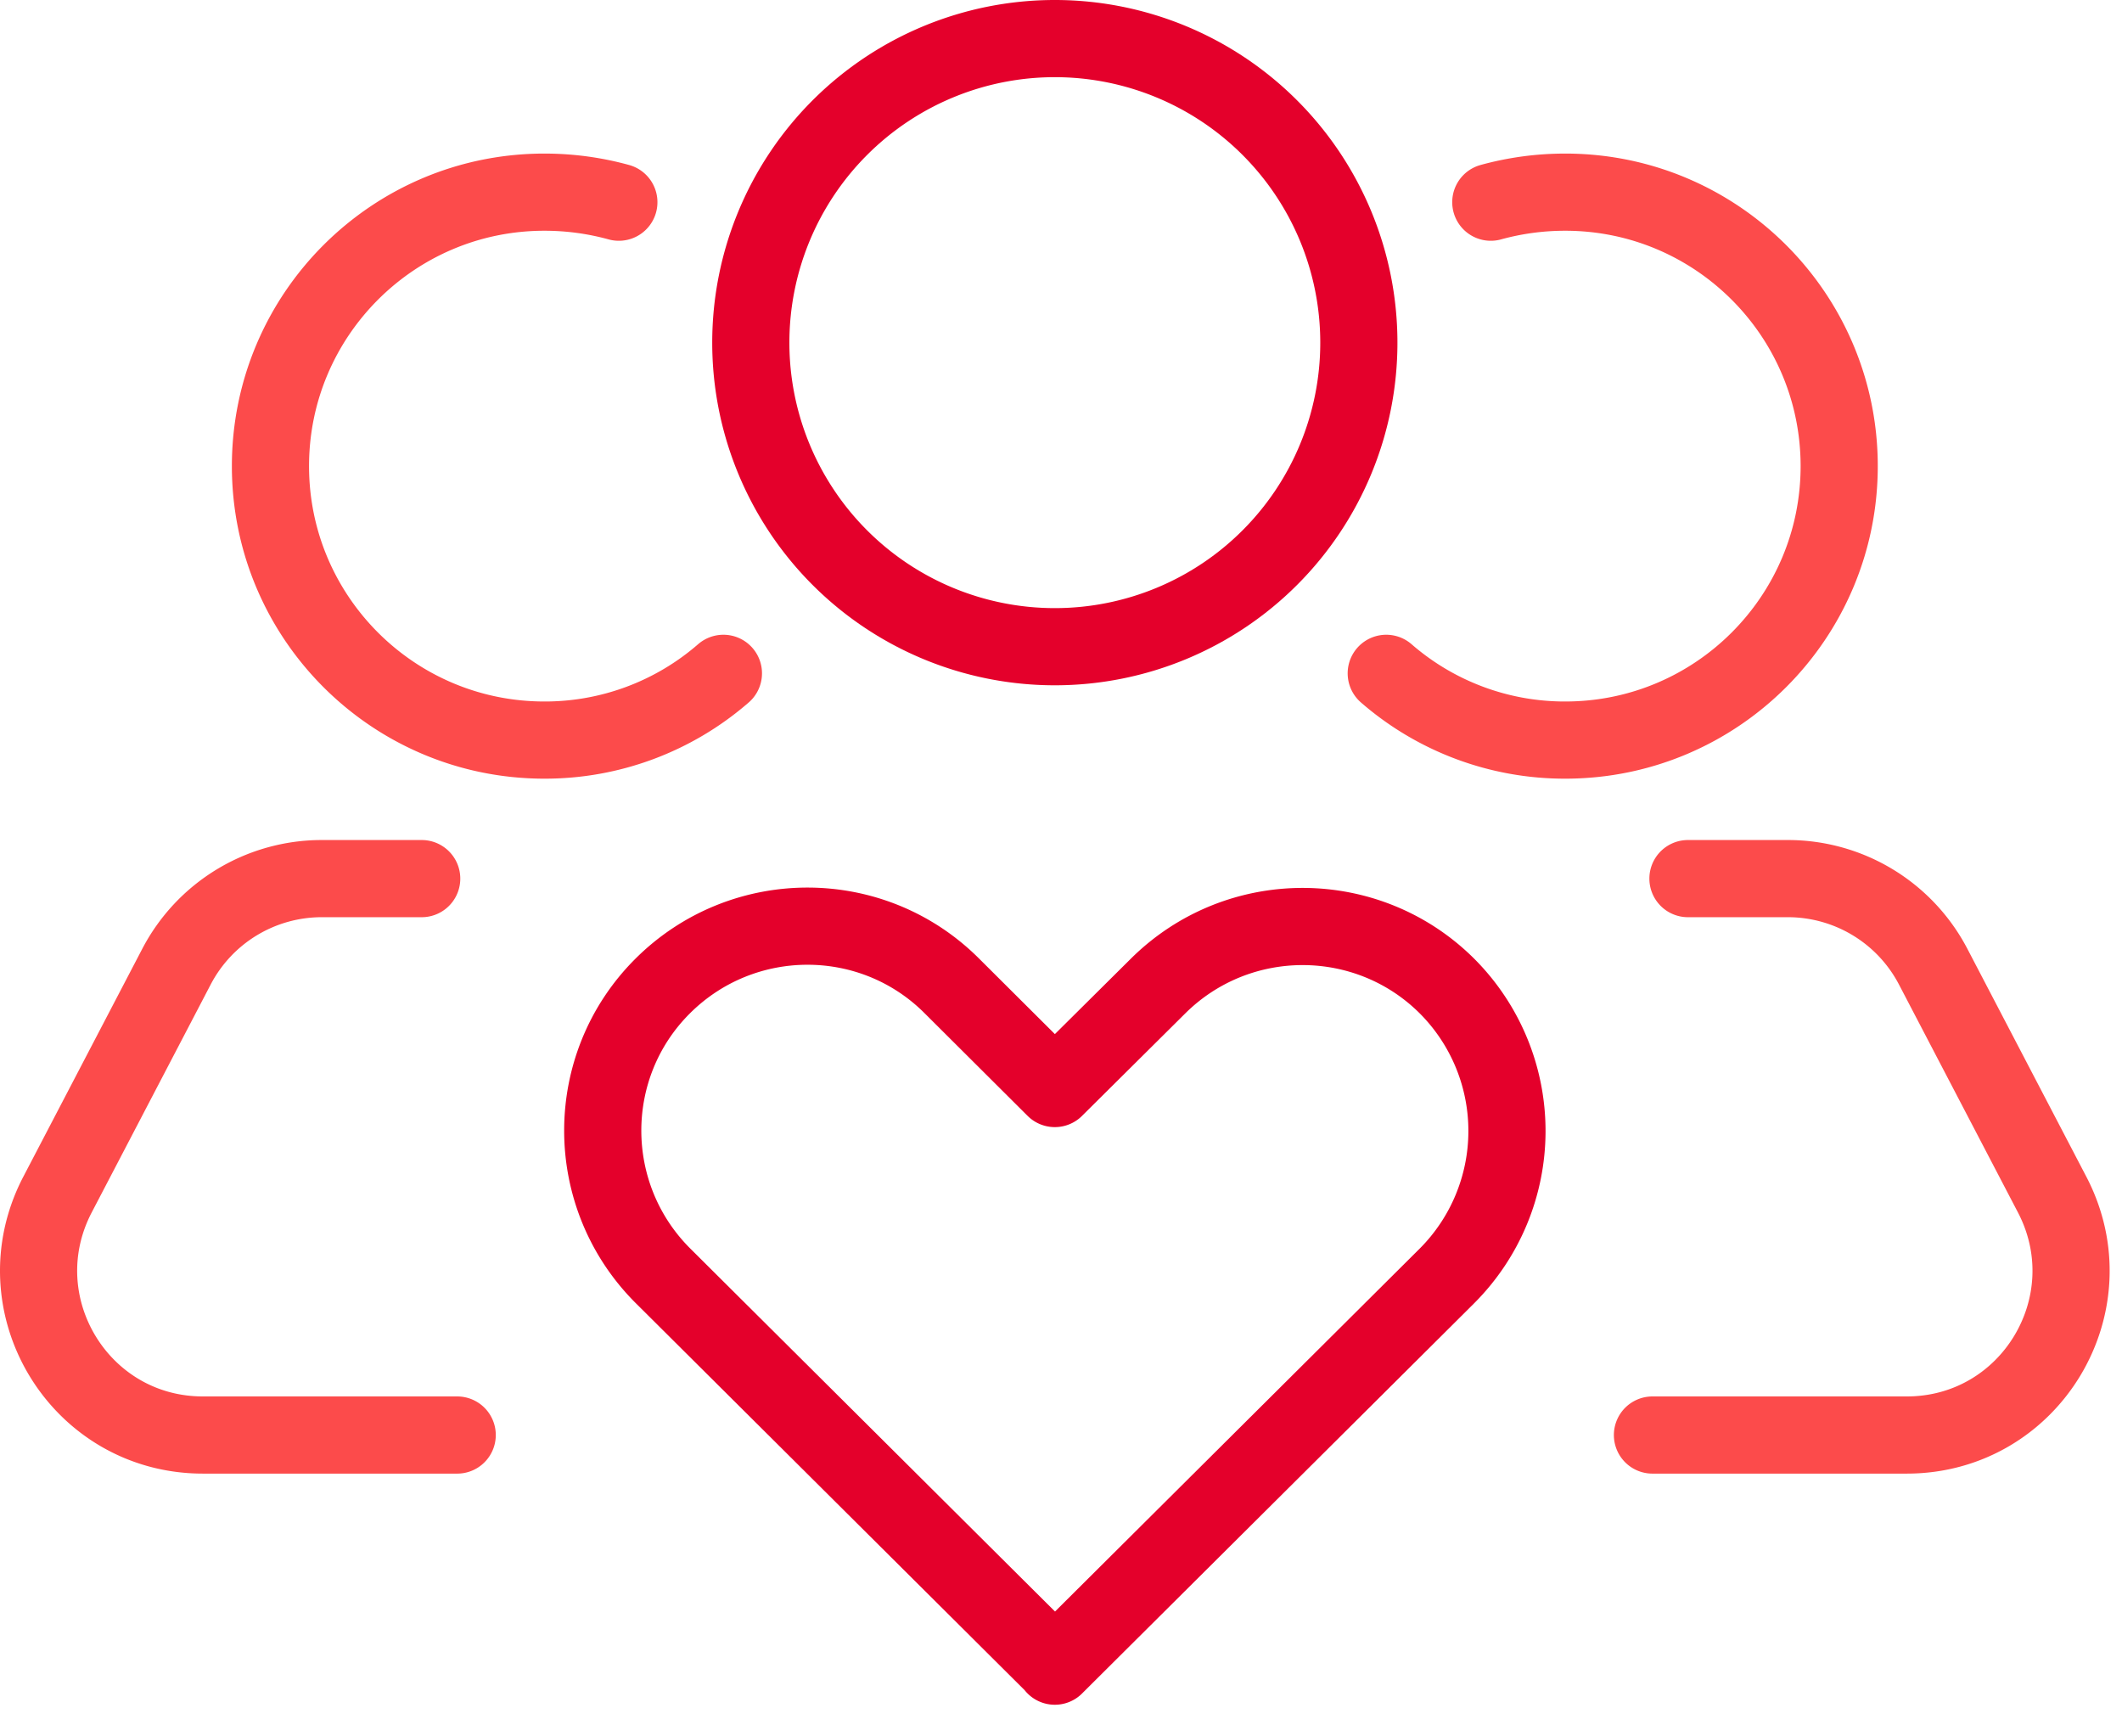
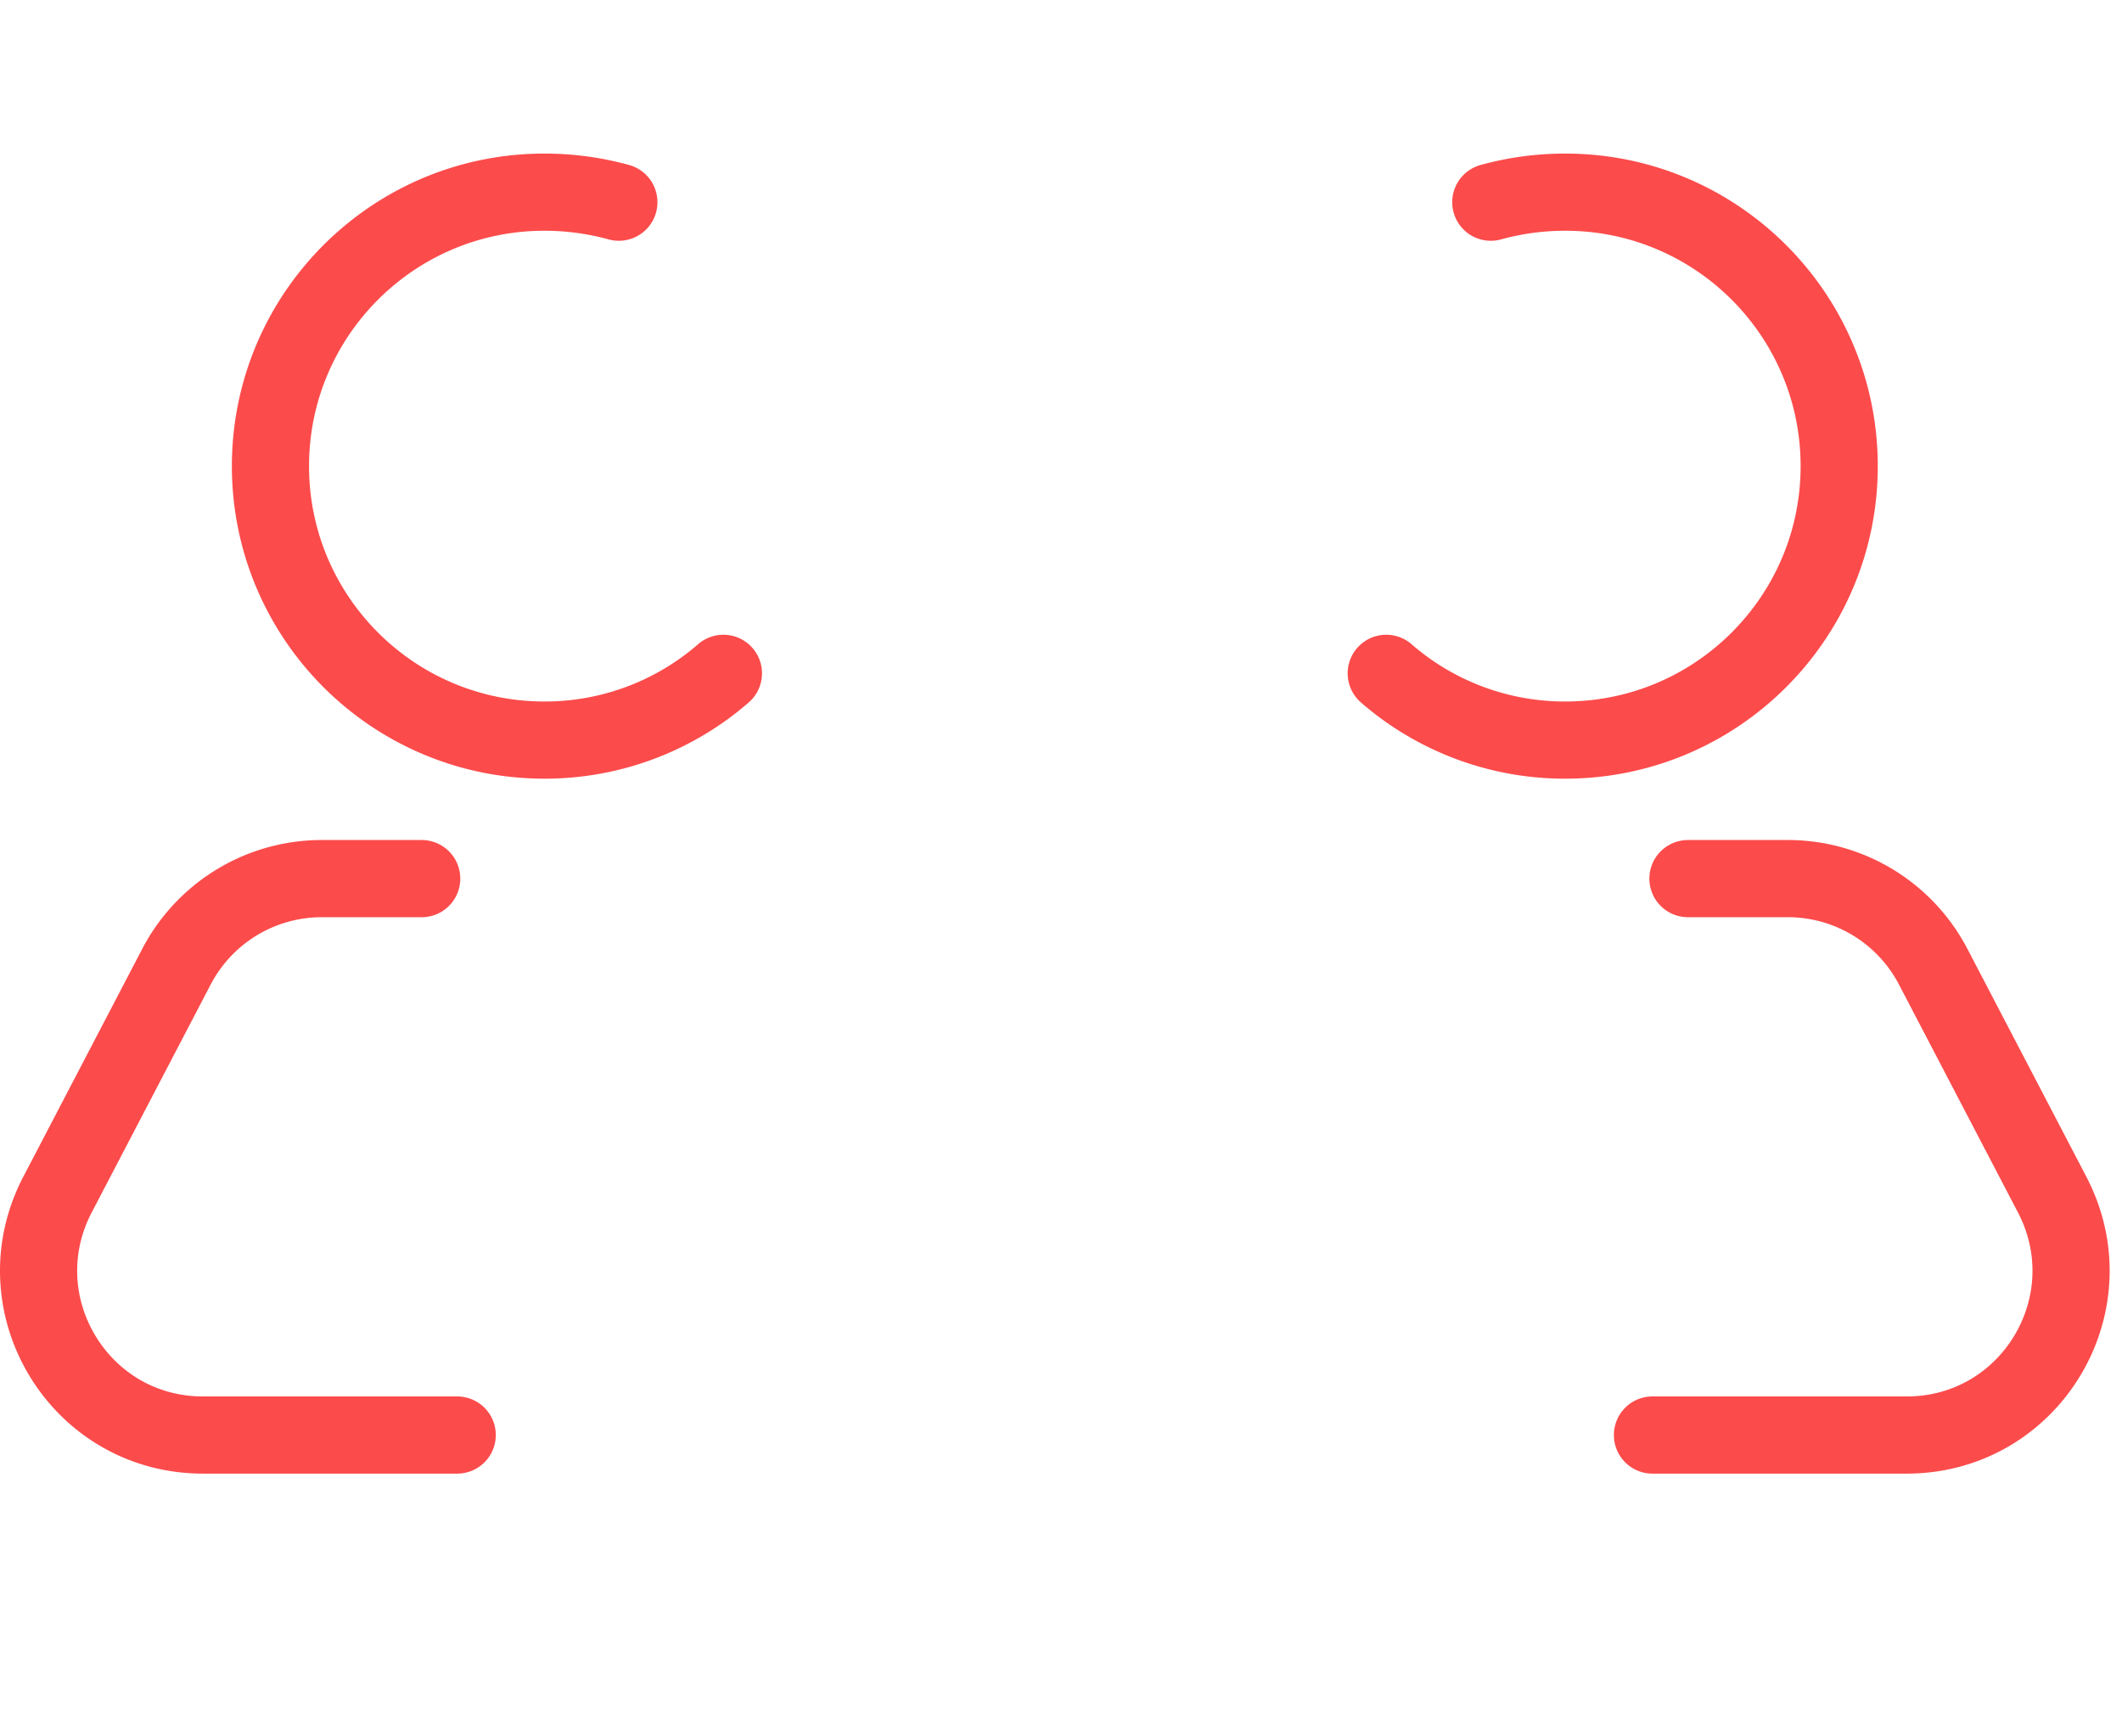
<svg xmlns="http://www.w3.org/2000/svg" width="55" height="45" viewBox="0 0 55 45" fill="none">
-   <path d="M27.34 43.18 37.5 33.07a5.314 5.314 0 0 0 .02-7.5c-2.06-2.07-5.42-2.08-7.5-.02l-2.68 2.66-2.67-2.66c-2.07-2.07-5.43-2.06-7.5.01-2.07 2.07-2.06 5.43.01 7.5l10.16 10.11v.01ZM27.34 16.76a7.88 7.88 0 1 0 0-15.76 7.88 7.88 0 0 0 0 15.76Z" stroke="#E4002B" stroke-width="2" stroke-linecap="round" stroke-linejoin="round" />
  <path d="M18.75 17.45a7.05 7.05 0 0 1-4.64 1.73c-3.92 0-7.1-3.18-7.1-7.1 0-3.92 3.18-7.1 7.1-7.1.67 0 1.31.09 1.93.26M11.85 37.19H5.26c-3.2 0-5.25-3.39-3.77-6.23l3.08-5.9a4.248 4.248 0 0 1 3.77-2.29h2.59M35.93 17.45a7.05 7.05 0 0 0 4.64 1.73c3.92 0 7.1-3.18 7.1-7.1 0-3.92-3.18-7.1-7.1-7.1-.67 0-1.31.09-1.93.26M42.83 37.19h6.59c3.2 0 5.25-3.39 3.77-6.23l-3.08-5.9a4.248 4.248 0 0 0-3.77-2.29h-2.59" stroke="#FC4B4B" stroke-width="2" stroke-linecap="round" stroke-linejoin="round" />
</svg>